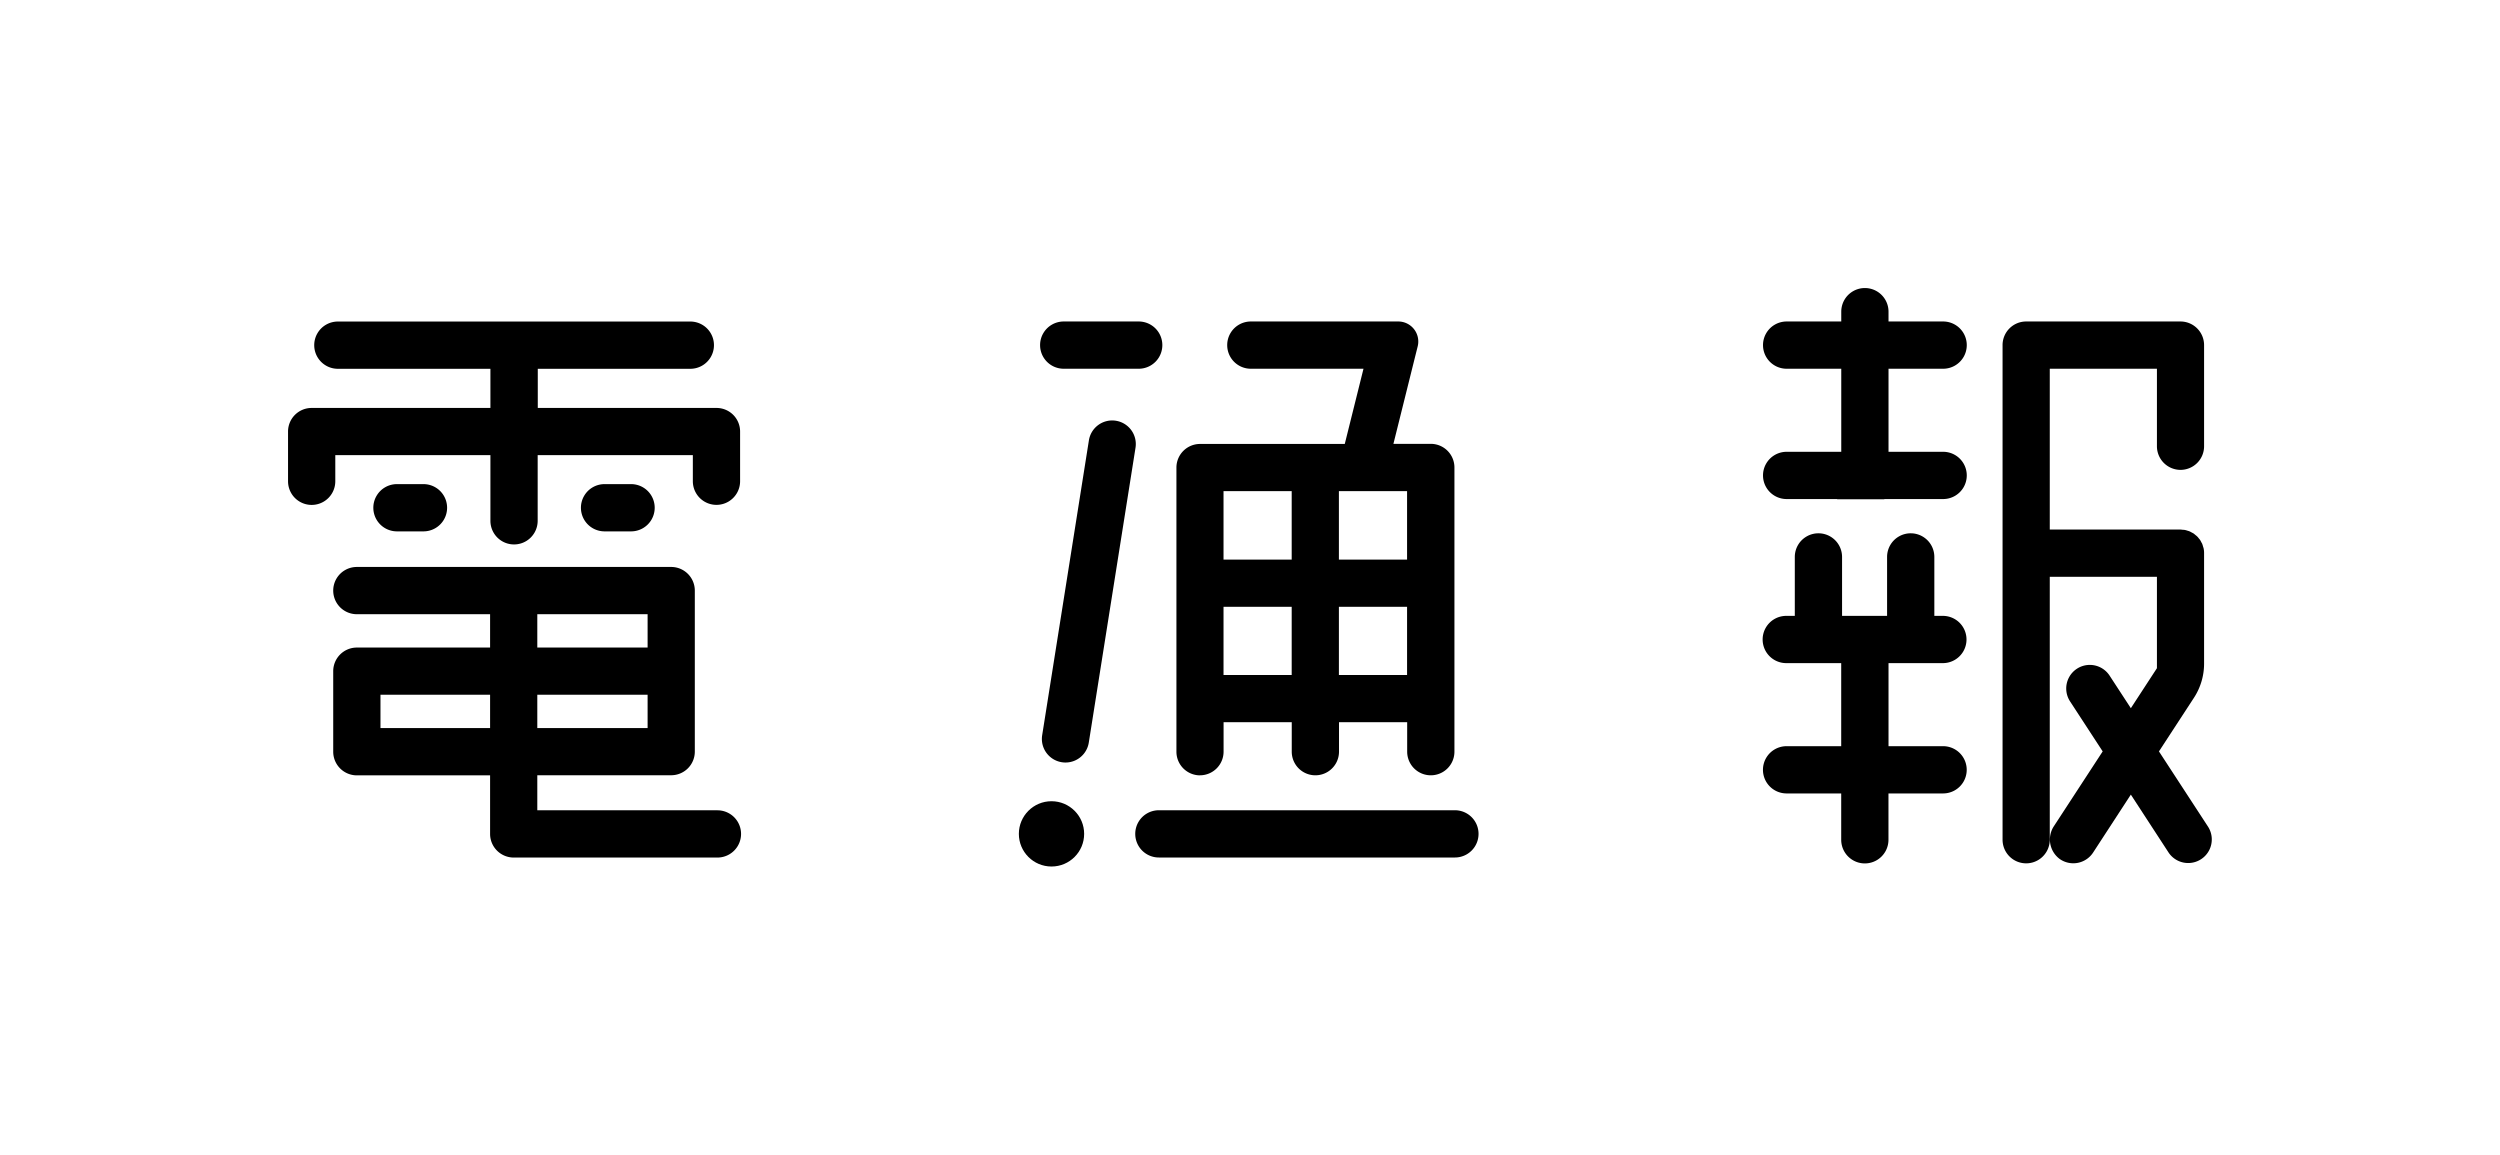
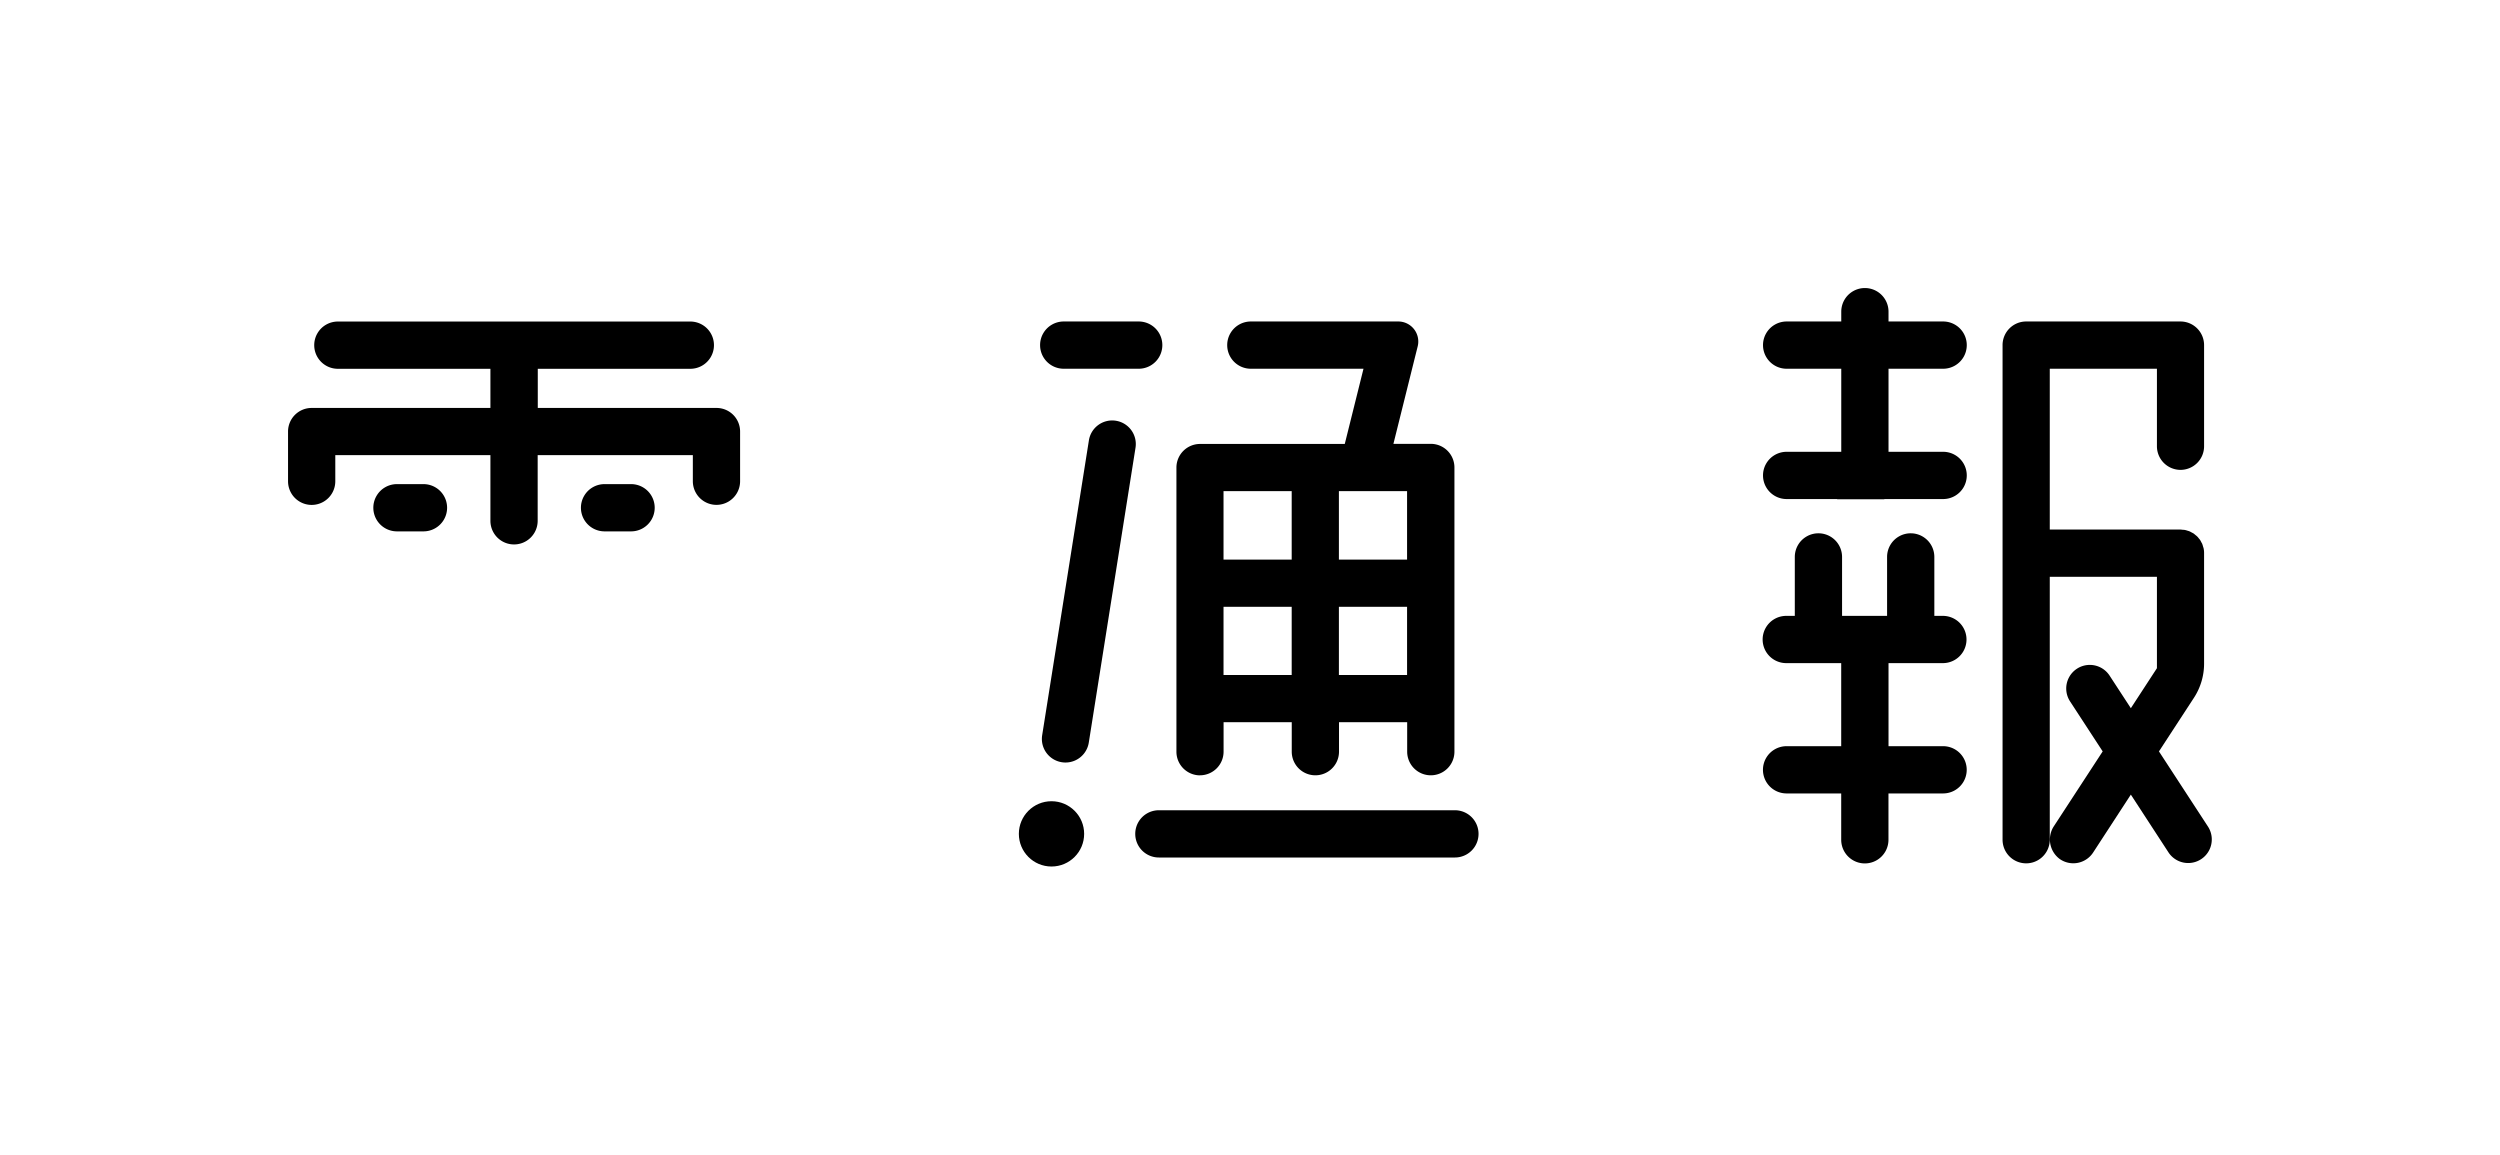
<svg xmlns="http://www.w3.org/2000/svg" viewBox="0 0 468.687 216.45">
-   <path d="M80.49,97.89H46.73V91.33h25.1a4.432,4.432,0,0,0,4.43-4.43V56.71a4.432,4.432,0,0,0-4.43-4.43H12.9a4.43,4.43,0,1,0,0,8.86H37.88v6.25H12.9a4.432,4.432,0,0,0-4.43,4.43v15.1a4.432,4.432,0,0,0,4.43,4.43H37.88v10.98a4.432,4.432,0,0,0,4.43,4.43H80.5a4.43,4.43,0,0,0,0-8.86ZM46.73,61.14H67.41v6.25H46.73V61.14Zm0,15.1H67.41v6.25H46.73V76.24Zm-8.85,6.25H17.33V76.24H37.88Z" transform="translate(54 54.01)" />
  <path d="M20.42,36.75a4.43,4.43,0,0,0,0,8.86h4.97a4.43,4.43,0,0,0,0-8.86Z" transform="translate(54 54.01)" />
  <path d="M59.34,36.75a4.43,4.43,0,0,0,0,8.86h4.97a4.43,4.43,0,0,0,0-8.86H59.34Z" transform="translate(54 54.01)" />
  <path d="M8.85,31.31H37.94V43.63a4.43,4.43,0,0,0,8.86,0V31.31H75.89v4.9a4.43,4.43,0,0,0,8.86,0V26.89a4.417,4.417,0,0,0-4.4-4.42H46.82V15.13h28.6a4.43,4.43,0,1,0,0-8.86H9.34a4.43,4.43,0,0,0,0,8.86h28.6v7.34H4.42A4.424,4.424,0,0,0,0,26.9v9.32a4.43,4.43,0,1,0,8.86,0v-4.9Z" transform="translate(54 54.01)" />
  <path d="M145.42,15.12h14.06a4.43,4.43,0,0,0,0-8.86H145.42a4.43,4.43,0,0,0,0,8.86Z" transform="translate(54 54.01)" />
  <path d="M155.2,24.87a4.421,4.421,0,0,0-5.06,3.68l-8.76,55.28a4.424,4.424,0,1,0,8.74,1.38l8.76-55.28A4.421,4.421,0,0,0,155.2,24.87Z" transform="translate(54 54.01)" />
  <path d="M170.96,91.34a4.432,4.432,0,0,0,4.43-4.43V81.38h12.78v5.53a4.43,4.43,0,1,0,8.86,0V81.38h12.78v5.53a4.43,4.43,0,1,0,8.86,0V82.96h0V74.11h0V60.82h0V51.97h0V33.63a4.432,4.432,0,0,0-4.43-4.43h-7.01l3.51-14.1.52-2.09.52-2.08a3.757,3.757,0,0,0-3.65-4.67H180.5a4.43,4.43,0,0,0,0,8.86h21.12l-3.51,14.1H170.98a4.432,4.432,0,0,0-4.43,4.43V86.92a4.432,4.432,0,0,0,4.43,4.43Zm26.05-53.28h12.78V50.9H197.01Zm0,21.69h12.78V72.53H197.01ZM175.38,38.06h12.78V50.9H175.38Zm0,21.69h12.78V72.53H175.38Z" transform="translate(54 54.01)" />
  <circle cx="6.12" cy="6.12" r="6.12" transform="translate(191.01 150.21)" />
  <path d="M218.76,97.89h-55.5a4.43,4.43,0,0,0,0,8.86h55.5a4.43,4.43,0,0,0,0-8.86Z" transform="translate(54 54.01)" />
  <path d="M310.29,15.12a4.43,4.43,0,0,0,0-8.86H300.05V4.42a4.43,4.43,0,1,0-8.86,0V6.26H280.95a4.43,4.43,0,0,0,0,8.86h10.24V30.69H280.95a4.43,4.43,0,0,0,0,8.86h9.47v.04h8.85v-.04h11.02a4.43,4.43,0,0,0,0-8.86H300.05V15.12h10.24Z" transform="translate(54 54.01)" />
  <path d="M310.29,85.88H300.05V70.31h10.19a4.43,4.43,0,0,0,0-8.86h-1.6V50.4a4.43,4.43,0,1,0-8.86,0V61.45h-8.44V50.4a4.43,4.43,0,1,0-8.86,0V61.45h-1.6a4.43,4.43,0,0,0,0,8.86h10.3V85.88H280.94a4.43,4.43,0,0,0,0,8.86h10.24v8.69a4.43,4.43,0,1,0,8.86,0V94.74h10.24a4.43,4.43,0,0,0,0-8.86Z" transform="translate(54 54.01)" />
  <path d="M359.97,101l-9.22-14.14,6.55-10.04a11.725,11.725,0,0,0,1.91-6.43V49.65a4.116,4.116,0,0,0-.09-.86c-.02-.1-.06-.19-.09-.29-.05-.18-.1-.37-.17-.55-.05-.11-.11-.2-.17-.31a3.955,3.955,0,0,0-.25-.45c-.07-.1-.16-.19-.23-.28a2.834,2.834,0,0,0-.32-.37,3.356,3.356,0,0,0-.29-.24c-.12-.1-.24-.21-.37-.3-.11-.07-.23-.12-.34-.18a4.232,4.232,0,0,0-.42-.22c-.12-.05-.25-.08-.38-.12a3.471,3.471,0,0,0-.46-.13,2.713,2.713,0,0,0-.41-.04c-.14-.01-.28-.04-.42-.04H330.28V15.12h20.09V29.65a4.43,4.43,0,0,0,4.42,4.43h0a4.424,4.424,0,0,0,4.42-4.43V10.69h0a4.43,4.43,0,0,0-4.42-4.43H325.85a4.424,4.424,0,0,0-4.42,4.43h0v39h0v53.73a4.425,4.425,0,1,0,8.85,0V54.12h20.09V71.26l-4.89,7.5-4.02-6.16a4.423,4.423,0,0,0-7.41,4.83l6.15,9.43-9.12,13.98a4.547,4.547,0,0,0,1.08,6.2,4.434,4.434,0,0,0,6.24-1.21l7.08-10.87,7.08,10.87a4.423,4.423,0,0,0,7.41-4.83Z" transform="translate(54 54.01)" />
</svg>